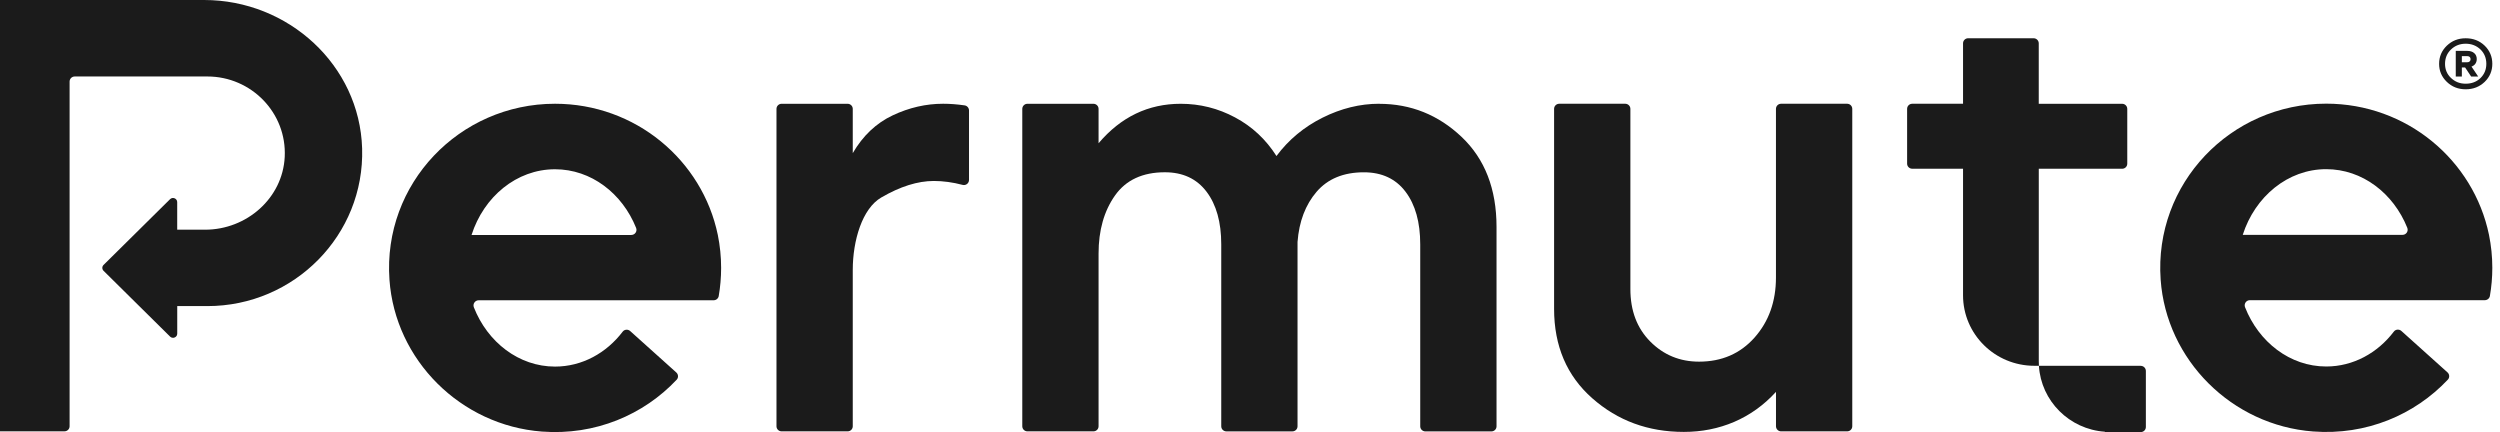
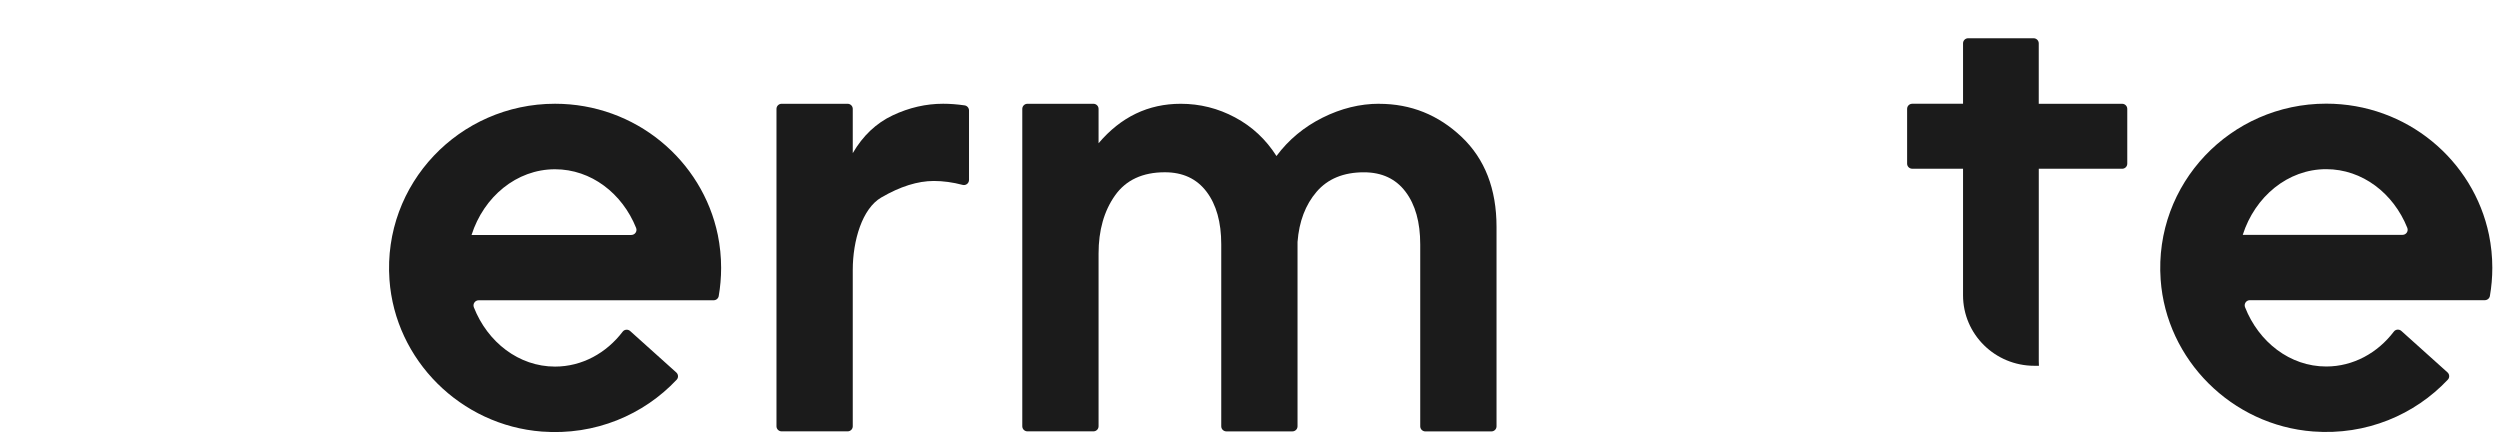
<svg xmlns="http://www.w3.org/2000/svg" width="162" height="28" viewBox="0 0 162 28" fill="none">
  <g clip-path="url(#clip0_270_19)">
    <path d="M62.505 6.828C62.023 6.759 61.562 6.723 61.116 6.723C59.999 6.723 58.909 6.973 57.845 7.476C56.781 7.978 55.917 8.792 55.259 9.922V7.055C55.259 6.872 55.108 6.725 54.926 6.725H50.649C50.464 6.725 50.316 6.874 50.316 7.055V27.623C50.316 27.805 50.466 27.952 50.649 27.952H54.926C55.11 27.952 55.259 27.805 55.259 27.623V17.493C55.259 15.586 55.873 13.514 57.104 12.799C58.333 12.084 59.467 11.727 60.51 11.727C61.116 11.727 61.738 11.812 62.379 11.981C62.588 12.036 62.792 11.876 62.792 11.661V7.158C62.792 6.995 62.672 6.852 62.507 6.828H62.505Z" fill="#1B1B1B" />
    <path d="M89.371 6.723C88.128 6.723 86.903 7.025 85.7 7.626C84.496 8.228 83.5 9.056 82.715 10.11C82.03 9.032 81.136 8.198 80.032 7.609C78.93 7.019 77.755 6.725 76.512 6.725C74.408 6.725 72.633 7.577 71.187 9.282V7.055C71.187 6.872 71.037 6.725 70.854 6.725H66.577C66.393 6.725 66.244 6.874 66.244 7.055V27.623C66.244 27.805 66.395 27.952 66.577 27.952H70.854C71.039 27.952 71.187 27.805 71.187 27.623V16.43C71.187 14.925 71.543 13.672 72.252 12.668C72.96 11.665 74.041 11.163 75.484 11.163C76.651 11.163 77.55 11.584 78.185 12.424C78.819 13.263 79.137 14.399 79.137 15.829V27.625C79.137 27.807 79.287 27.954 79.47 27.954H83.747C83.931 27.954 84.08 27.807 84.08 27.625V15.68C84.18 14.351 84.594 13.267 85.317 12.425C86.04 11.586 87.06 11.165 88.379 11.165C89.546 11.165 90.445 11.586 91.079 12.425C91.714 13.265 92.031 14.401 92.031 15.831V27.627C92.031 27.809 92.182 27.956 92.365 27.956H96.641C96.826 27.956 96.975 27.809 96.975 27.627V14.703C96.975 12.245 96.22 10.301 94.712 8.871C93.202 7.442 91.421 6.727 89.367 6.727L89.371 6.723Z" fill="#1B1B1B" />
-     <path d="M119.692 6.723H115.415C115.23 6.723 115.082 6.872 115.082 7.053V17.981C115.082 19.536 114.618 20.834 113.694 21.875C112.769 22.915 111.57 23.435 110.1 23.435C108.857 23.435 107.805 23.002 106.942 22.137C106.08 21.271 105.649 20.137 105.649 18.733V7.053C105.649 6.87 105.498 6.723 105.315 6.723H101.039C100.854 6.723 100.705 6.872 100.705 7.053V20.012C100.705 22.419 101.529 24.351 103.177 25.806C104.825 27.261 106.803 27.988 109.112 27.988C111.421 27.988 113.512 27.122 115.084 25.393V27.623C115.084 27.805 115.234 27.952 115.417 27.952H119.694C119.879 27.952 120.027 27.805 120.027 27.623V7.053C120.027 6.87 119.877 6.723 119.694 6.723H119.692Z" fill="#1B1B1B" />
-     <path d="M138.719 23.705H132.121C132.261 25.985 134.094 27.819 136.397 27.976V28H138.719C138.903 28 139.052 27.853 139.052 27.67V24.037C139.052 23.854 138.901 23.707 138.719 23.707V23.705Z" fill="#1B1B1B" />
    <path d="M132.111 10.936H137.514C137.699 10.936 137.847 10.789 137.847 10.607V7.055C137.847 6.872 137.697 6.725 137.514 6.725H132.111V2.808C132.111 2.625 131.96 2.478 131.777 2.478H127.539C127.354 2.478 127.205 2.625 127.205 2.808V6.723H123.914C123.73 6.723 123.581 6.87 123.581 7.053V10.605C123.581 10.787 123.73 10.934 123.914 10.934H127.205V19.135C127.205 21.658 129.273 23.703 131.825 23.703H132.123C132.117 23.61 132.113 23.515 132.113 23.419V10.934L132.111 10.936Z" fill="#1B1B1B" />
-     <path d="M13.226 0H-0.167C-0.349 0 -0.5 0.149 -0.5 0.33V27.621C-0.5 27.803 -0.349 27.95 -0.167 27.95H4.176C4.361 27.95 4.51 27.803 4.51 27.621V5.285C4.51 5.103 4.66 4.956 4.843 4.956H13.437C16.288 4.956 18.593 7.319 18.45 10.17C18.318 12.836 15.991 14.884 13.29 14.884H11.483V13.099C11.483 12.86 11.19 12.739 11.019 12.908L6.71 17.169C6.604 17.274 6.604 17.443 6.71 17.548L11.021 21.811C11.192 21.98 11.485 21.861 11.485 21.62V19.835H13.439C19.071 19.835 23.635 15.221 23.466 9.616C23.303 4.223 18.683 0 13.226 0Z" fill="#1B1B1B" />
-     <path d="M159.777 5.786C160.263 5.786 160.673 5.625 161.008 5.305C161.337 4.984 161.502 4.595 161.502 4.136C161.502 3.677 161.337 3.28 161.008 2.96C160.675 2.639 160.265 2.48 159.777 2.48C159.289 2.48 158.888 2.641 158.554 2.96C158.221 3.282 158.054 3.673 158.054 4.136C158.054 4.598 158.221 4.984 158.554 5.305C158.888 5.627 159.295 5.786 159.777 5.786ZM158.823 3.207C159.085 2.956 159.402 2.833 159.777 2.833C160.153 2.833 160.476 2.958 160.737 3.207C160.99 3.457 161.114 3.767 161.114 4.136C161.114 4.505 160.988 4.809 160.737 5.057C160.484 5.301 160.165 5.424 159.777 5.424C159.39 5.424 159.087 5.299 158.823 5.051C158.566 4.807 158.438 4.501 158.438 4.136C158.438 3.771 158.566 3.453 158.823 3.207Z" fill="#1B1B1B" />
    <path d="M150.74 6.717C144.543 6.717 139.57 11.899 140.01 18.118C140.377 23.328 144.624 27.559 149.888 27.96C153.34 28.222 156.48 26.874 158.621 24.599C158.747 24.466 158.733 24.253 158.597 24.13L155.609 21.446C155.466 21.317 155.239 21.333 155.123 21.485C154.071 22.869 152.495 23.749 150.74 23.749C148.389 23.749 146.367 22.166 145.479 19.909C145.393 19.691 145.553 19.452 145.79 19.452H161.014C161.177 19.452 161.317 19.337 161.345 19.18C161.448 18.587 161.502 17.977 161.502 17.355C161.502 16.625 161.428 15.912 161.287 15.221C160.285 10.37 155.944 6.717 150.74 6.717ZM155.683 15.221H145.329C146.122 12.743 148.244 10.962 150.738 10.962C153.081 10.962 155.097 12.527 155.992 14.762C156.081 14.981 155.92 15.219 155.681 15.219L155.683 15.221Z" fill="#1B1B1B" />
-     <path d="M159.528 4.37H159.737L160.129 4.958H160.586L160.153 4.315C160.249 4.281 160.329 4.225 160.388 4.152C160.458 4.062 160.494 3.953 160.494 3.826C160.494 3.665 160.438 3.536 160.327 3.441C160.219 3.346 160.07 3.298 159.886 3.298H159.133V4.958H159.528V4.37ZM159.528 3.636H159.87C159.942 3.636 159.996 3.653 160.036 3.689C160.074 3.725 160.094 3.773 160.094 3.834C160.094 3.896 160.074 3.943 160.036 3.979C159.996 4.017 159.942 4.035 159.87 4.035H159.528V3.636Z" fill="#1B1B1B" />
    <path d="M35.967 6.723C29.771 6.723 24.797 11.905 25.237 18.124C25.605 23.334 29.851 27.565 35.116 27.966C38.567 28.228 41.708 26.88 43.848 24.605C43.975 24.472 43.961 24.259 43.824 24.136L40.836 21.452C40.694 21.323 40.467 21.338 40.35 21.491C39.298 22.875 37.722 23.755 35.967 23.755C33.616 23.755 31.594 22.172 30.706 19.915C30.62 19.697 30.781 19.458 31.018 19.458H46.242C46.404 19.458 46.545 19.343 46.573 19.186C46.675 18.593 46.729 17.983 46.729 17.361C46.729 16.631 46.655 15.918 46.515 15.227C45.513 10.376 41.172 6.723 35.967 6.723ZM40.911 15.227H30.556C31.349 12.749 33.471 10.968 35.965 10.968C38.308 10.968 40.324 12.533 41.22 14.768C41.308 14.987 41.148 15.225 40.909 15.225L40.911 15.227Z" fill="#1B1B1B" />
  </g>
  <defs>
    <clipPath id="clip0_270_19">
      <rect width="162" height="28" fill="white" transform="translate(-0.5)" />
    </clipPath>
  </defs>
</svg>